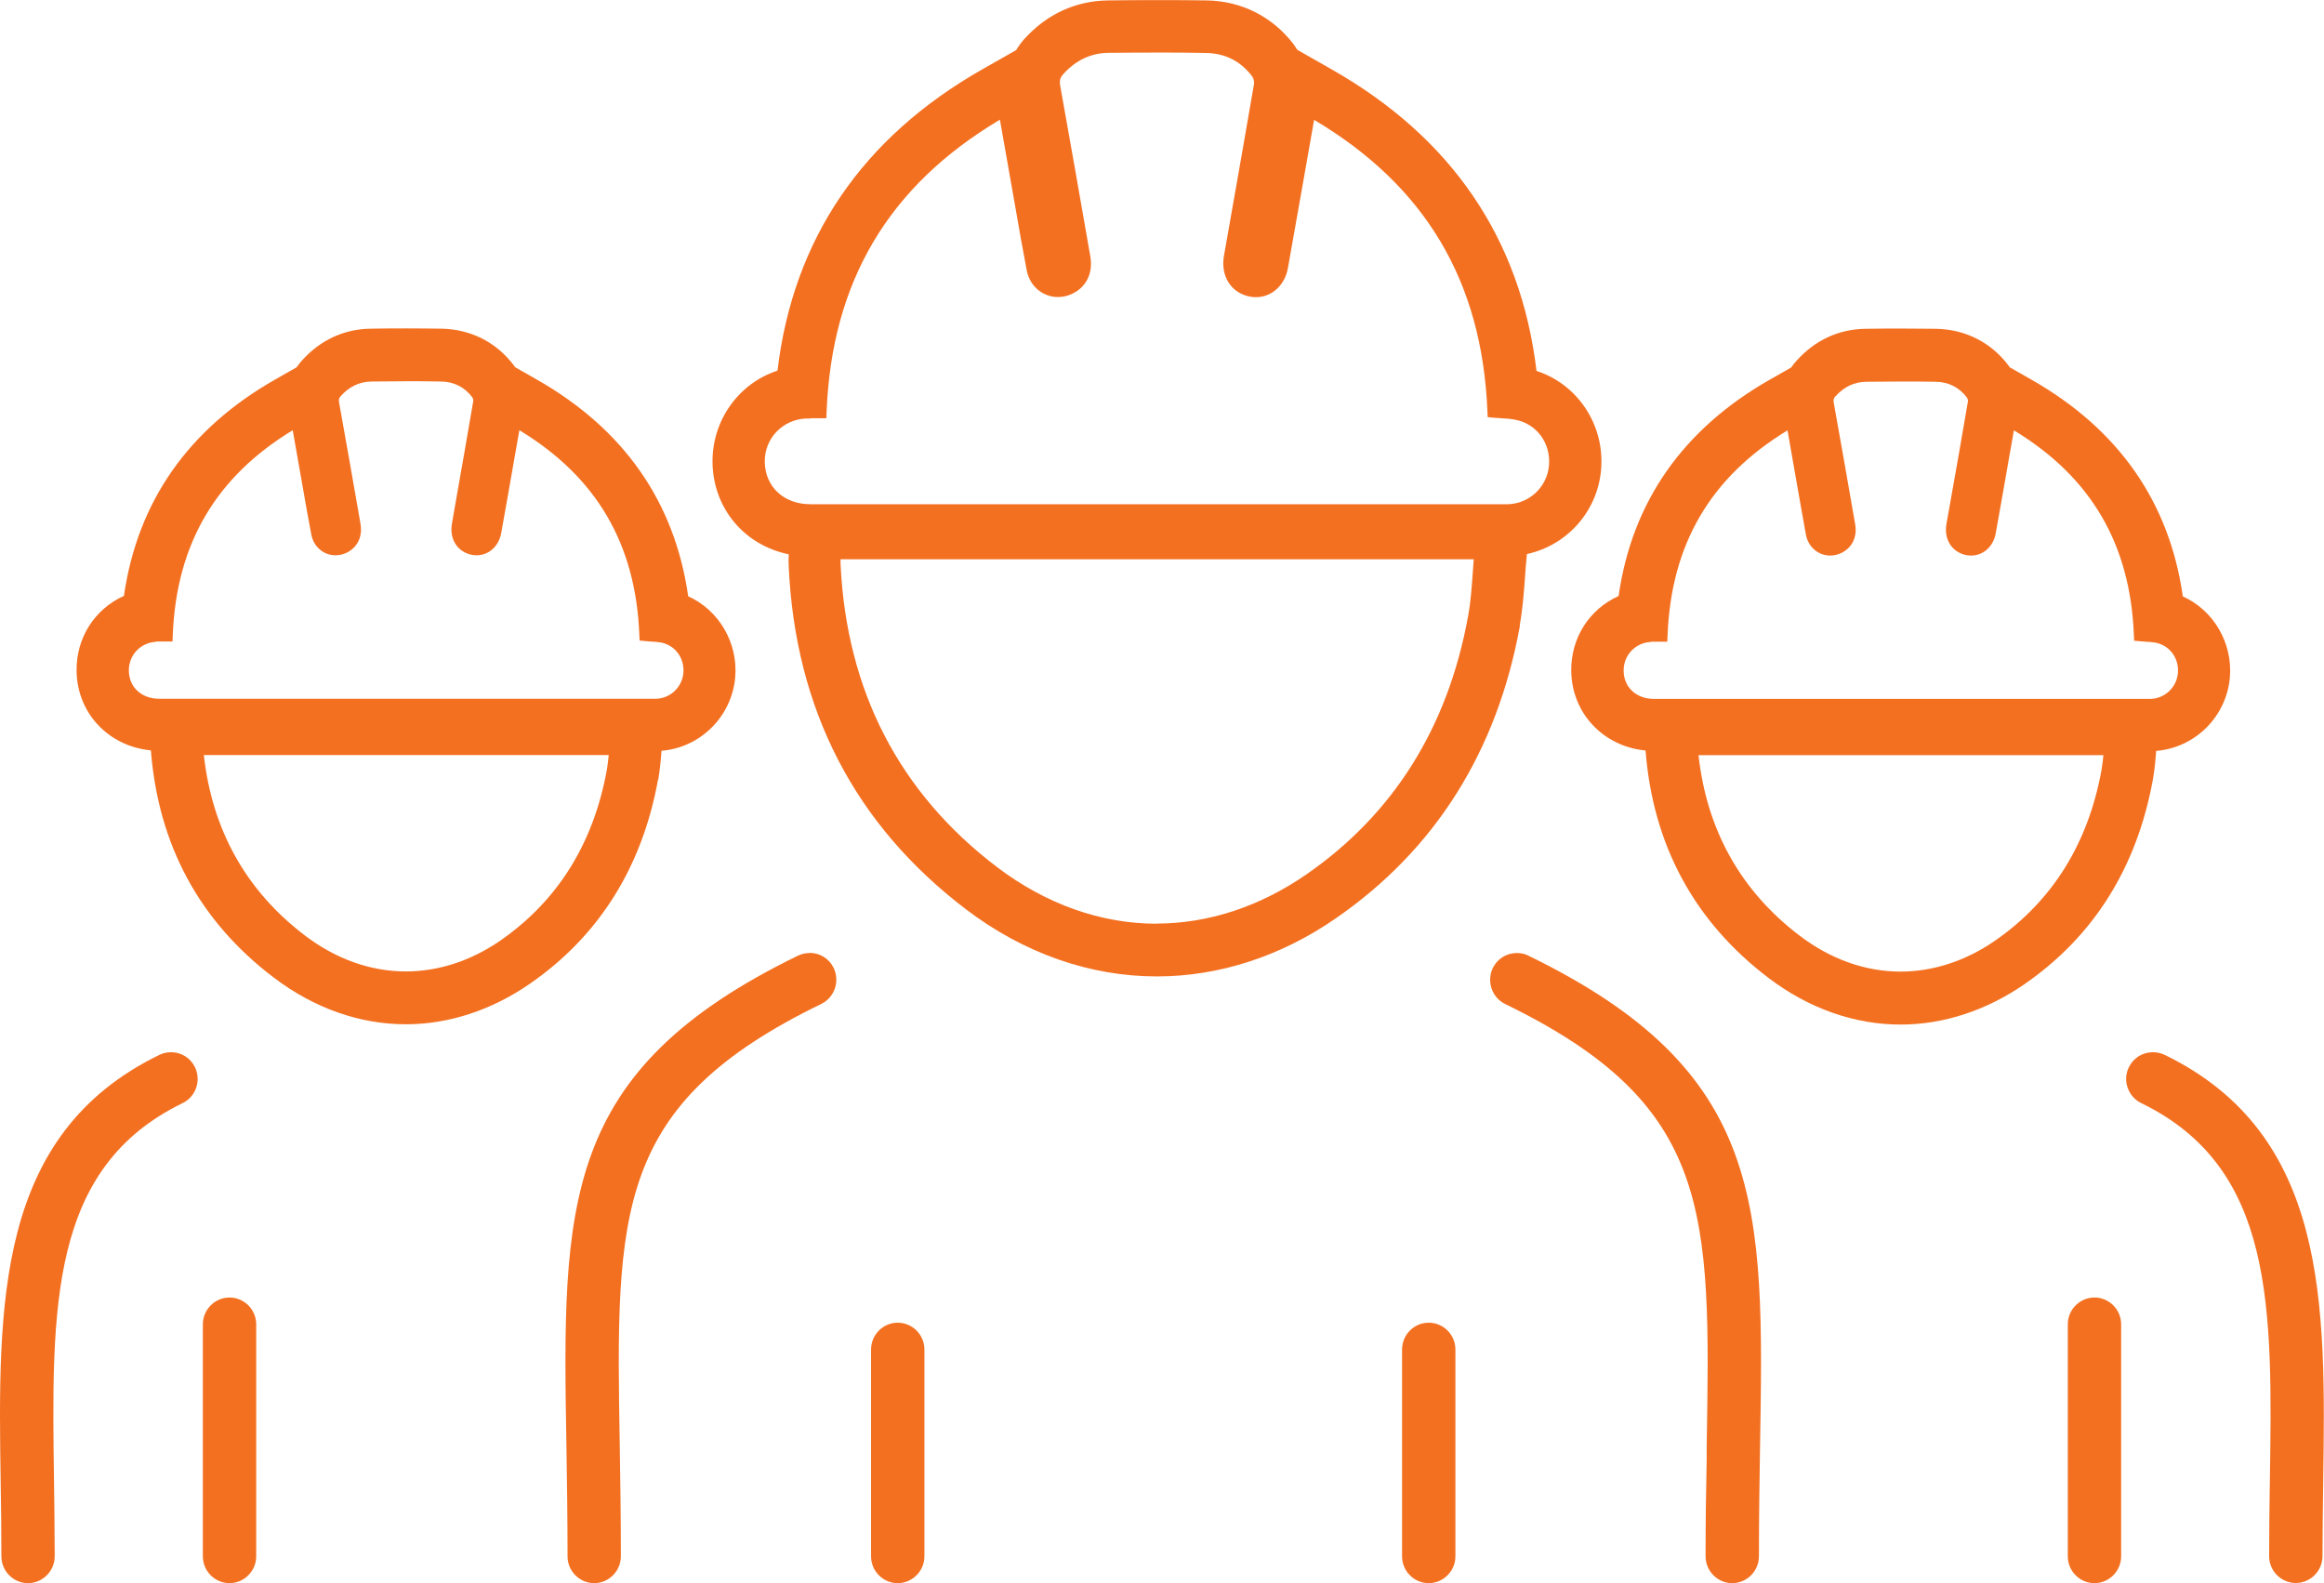
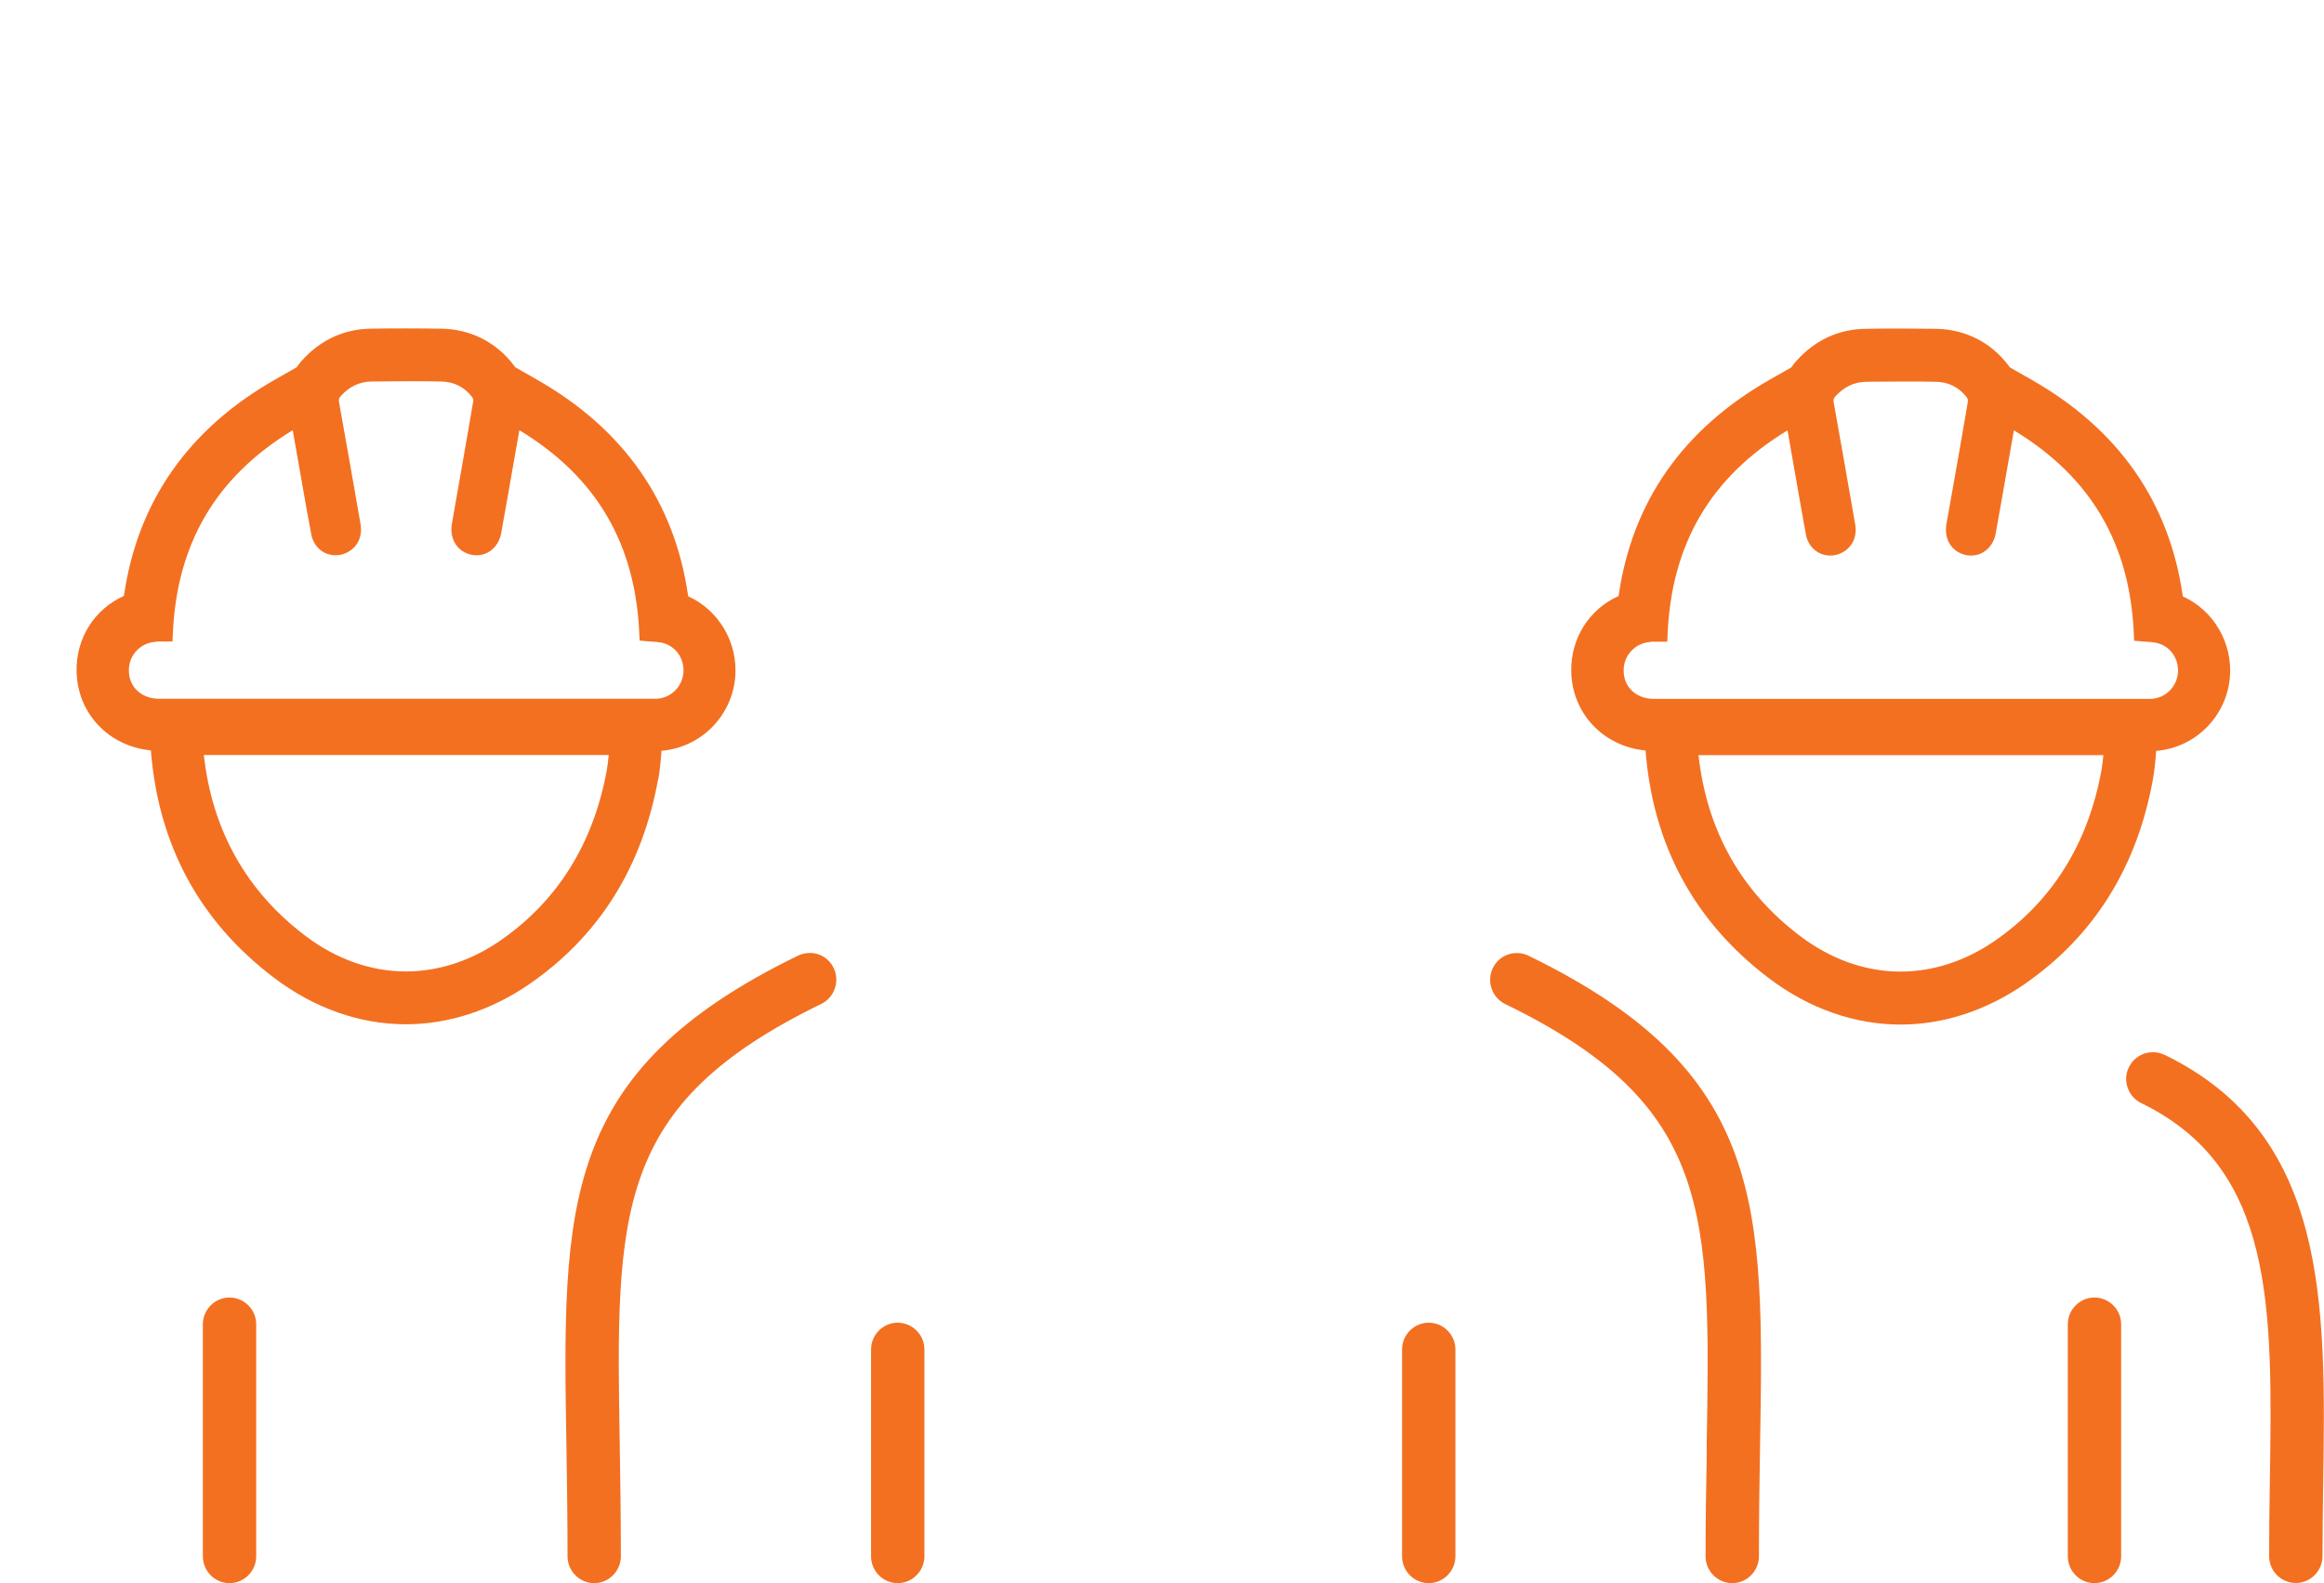
<svg xmlns="http://www.w3.org/2000/svg" width="91" height="62" viewBox="0 0 91 62" fill="none">
  <g clip-path="url(#clip0_1395_19)">
-     <path d="M59.506 24.492C59.624 23.834 59.672 23.199 59.715 22.585C59.731 22.326 59.753 22.067 59.779 21.803L59.79 21.696C61.37 21.351 62.554 20.02 62.693 18.393C62.843 16.653 61.788 15.053 60.165 14.525C59.549 9.358 56.85 5.388 52.131 2.71L50.797 1.95C50.754 1.88 50.706 1.81 50.658 1.74C49.828 0.652 48.617 0.038 47.246 0.016C46.62 0.005 45.998 0.005 45.372 0.005C44.707 0.005 44.049 0.005 43.384 0.016C42.12 0.032 40.985 0.555 40.106 1.53C39.983 1.67 39.876 1.816 39.791 1.961L38.473 2.71C33.76 5.388 31.06 9.358 30.444 14.514C28.912 15.015 27.879 16.47 27.9 18.113C27.927 19.902 29.137 21.346 30.883 21.706V21.733C30.878 21.857 30.873 22.008 30.883 22.181C31.14 27.794 33.481 32.309 37.83 35.612C40.09 37.33 42.677 38.236 45.302 38.236C47.734 38.236 50.16 37.449 52.313 35.956C56.202 33.268 58.628 29.411 59.517 24.492H59.506ZM45.291 36.172C43.111 36.172 40.958 35.407 39.051 33.963C35.211 31.049 33.144 27.046 32.913 22.078C32.913 22.024 32.913 21.965 32.913 21.9H57.707C57.691 22.078 57.68 22.251 57.669 22.423C57.626 23.01 57.589 23.57 57.487 24.12C56.7 28.473 54.563 31.889 51.135 34.254C49.324 35.504 47.305 36.167 45.281 36.167L45.291 36.172ZM31.724 16.378H32.356L32.367 16.12C32.571 11.028 34.788 7.284 39.153 4.687L39.737 7.995C39.887 8.857 40.037 9.725 40.203 10.586C40.321 11.201 40.824 11.632 41.429 11.632C41.622 11.632 41.815 11.589 41.997 11.497C42.538 11.238 42.806 10.689 42.694 10.042C42.303 7.812 41.917 5.587 41.515 3.362C41.478 3.157 41.51 3.044 41.633 2.904C42.12 2.36 42.72 2.074 43.411 2.069C44.065 2.063 44.718 2.058 45.372 2.058C45.987 2.058 46.598 2.058 47.214 2.074C47.969 2.085 48.58 2.392 49.03 2.99C49.083 3.055 49.115 3.195 49.105 3.276C48.789 5.118 48.467 6.955 48.141 8.798L47.926 10.015C47.787 10.813 48.205 11.476 48.949 11.616C49.024 11.632 49.105 11.637 49.185 11.637C49.796 11.637 50.304 11.174 50.428 10.511C50.647 9.294 50.862 8.071 51.076 6.853C51.076 6.853 51.445 4.746 51.456 4.693C55.811 7.279 58.033 11.012 58.242 16.098L58.253 16.335L58.489 16.357C58.585 16.367 58.681 16.373 58.778 16.378C58.976 16.389 59.158 16.4 59.335 16.437C60.176 16.599 60.727 17.353 60.653 18.226C60.583 19.061 59.897 19.713 59.062 19.745H31.73C30.696 19.745 29.962 19.067 29.946 18.091C29.93 17.175 30.637 16.432 31.553 16.389C31.612 16.389 31.665 16.389 31.724 16.389V16.378Z" fill="#F37021" />
    <path d="M25.774 30.531C25.838 30.16 25.875 29.777 25.902 29.4C27.429 29.276 28.655 28.058 28.789 26.518C28.901 25.171 28.152 23.894 26.947 23.35C26.422 19.654 24.424 16.798 21.012 14.859L20.171 14.379C20.171 14.379 20.134 14.325 20.118 14.304C19.432 13.399 18.43 12.892 17.29 12.871C16.84 12.866 16.39 12.86 15.934 12.86C15.479 12.86 14.992 12.86 14.526 12.871C13.476 12.882 12.544 13.313 11.826 14.115C11.751 14.196 11.682 14.288 11.612 14.385L10.787 14.854C7.375 16.793 5.383 19.648 4.853 23.334C3.701 23.851 2.978 24.988 2.999 26.275C3.021 27.934 4.258 29.227 5.908 29.384C6.197 33.085 7.815 36.081 10.723 38.284C12.298 39.48 14.087 40.11 15.892 40.11C17.568 40.11 19.244 39.561 20.744 38.526C23.454 36.652 25.147 33.958 25.768 30.52L25.774 30.531ZM7.986 29.567H23.835C23.819 29.761 23.792 29.966 23.76 30.16C23.235 33.036 21.831 35.283 19.587 36.835C18.441 37.627 17.166 38.041 15.892 38.041C14.515 38.041 13.155 37.557 11.95 36.641C9.641 34.89 8.307 32.508 7.981 29.561L7.986 29.567ZM6.111 25.122H6.24H6.754L6.765 24.864C6.909 21.302 8.447 18.679 11.462 16.847C11.548 17.321 11.853 19.067 11.853 19.067C11.96 19.692 12.073 20.317 12.191 20.936C12.282 21.41 12.667 21.744 13.139 21.744C13.289 21.744 13.433 21.712 13.578 21.642C13.995 21.437 14.199 21.017 14.119 20.537L14.092 20.376C13.824 18.84 13.556 17.299 13.278 15.764C13.256 15.646 13.273 15.586 13.342 15.511C13.68 15.134 14.081 14.945 14.553 14.94C15.013 14.94 15.479 14.929 15.94 14.929C16.4 14.929 16.818 14.929 17.263 14.94C17.772 14.945 18.189 15.155 18.495 15.559C18.521 15.597 18.538 15.672 18.532 15.705C18.307 17.03 18.072 18.355 17.841 19.675L17.697 20.5C17.59 21.114 17.911 21.615 18.479 21.728C18.538 21.739 18.596 21.744 18.666 21.744C19.137 21.744 19.534 21.389 19.625 20.877C19.802 19.907 19.968 18.937 20.139 17.968L20.337 16.847C23.353 18.673 24.89 21.292 25.034 24.847L25.045 25.084L25.281 25.106C25.351 25.111 25.42 25.117 25.49 25.122C25.624 25.128 25.752 25.138 25.881 25.16C26.438 25.268 26.807 25.769 26.759 26.351C26.711 26.905 26.256 27.342 25.699 27.363H6.235C5.544 27.363 5.051 26.911 5.046 26.264C5.035 25.656 5.506 25.16 6.111 25.133V25.122Z" fill="#F37021" />
    <path d="M84.299 30.531C84.364 30.165 84.401 29.788 84.428 29.405C85.954 29.281 87.181 28.064 87.315 26.523C87.427 25.176 86.678 23.899 85.472 23.355C84.948 19.659 82.95 16.804 79.538 14.864L78.697 14.385C78.697 14.385 78.659 14.331 78.643 14.309C77.958 13.404 76.956 12.898 75.815 12.876C75.365 12.871 74.916 12.866 74.466 12.866C74.016 12.866 73.523 12.866 73.052 12.876C72.007 12.887 71.07 13.318 70.352 14.121C70.277 14.202 70.202 14.293 70.138 14.39L69.313 14.859C65.901 16.798 63.904 19.654 63.379 23.339C62.227 23.856 61.504 24.993 61.525 26.28C61.547 27.934 62.784 29.233 64.434 29.389C64.723 33.09 66.341 36.086 69.249 38.295C70.823 39.491 72.612 40.121 74.423 40.121C76.099 40.121 77.776 39.572 79.275 38.537C81.986 36.662 83.673 33.968 84.299 30.531ZM66.512 29.572H82.361C82.344 29.766 82.318 29.971 82.286 30.165C81.761 33.042 80.357 35.288 78.113 36.84C76.967 37.632 75.692 38.047 74.418 38.047C73.041 38.047 71.68 37.562 70.475 36.646C68.167 34.895 66.833 32.514 66.507 29.567L66.512 29.572ZM64.637 25.128H64.771H65.285L65.296 24.869C65.441 21.308 66.978 18.684 69.993 16.852C70.079 17.326 70.379 19.056 70.379 19.056C70.492 19.686 70.599 20.317 70.716 20.947C70.808 21.421 71.198 21.755 71.664 21.755C71.814 21.755 71.959 21.723 72.104 21.653C72.521 21.448 72.725 21.028 72.645 20.548L72.618 20.392C72.35 18.851 72.082 17.31 71.804 15.775C71.782 15.656 71.798 15.597 71.868 15.521C72.211 15.144 72.607 14.956 73.079 14.95C73.539 14.95 74.005 14.94 74.466 14.94C74.926 14.94 75.344 14.94 75.789 14.95C76.297 14.956 76.715 15.166 77.02 15.57C77.047 15.608 77.063 15.683 77.058 15.716C76.828 17.068 76.592 18.415 76.351 19.762L76.217 20.51C76.11 21.125 76.431 21.626 76.999 21.739C77.058 21.75 77.117 21.755 77.187 21.755C77.658 21.755 78.054 21.399 78.145 20.888C78.317 19.939 78.483 18.986 78.649 18.032L78.858 16.852C81.873 18.679 83.41 21.297 83.555 24.853L83.566 25.09L83.801 25.111C83.871 25.117 83.941 25.122 84.01 25.128C84.144 25.133 84.273 25.144 84.401 25.165C84.958 25.273 85.328 25.774 85.28 26.356C85.231 26.911 84.776 27.347 84.219 27.369H64.766C64.075 27.369 63.582 26.916 63.577 26.27C63.566 25.661 64.037 25.165 64.643 25.138L64.637 25.128Z" fill="#F37021" />
    <path d="M31.703 37.32C31.547 37.32 31.392 37.352 31.247 37.422C21.933 41.953 22.019 47.173 22.18 56.666C22.201 57.997 22.223 59.419 22.223 60.944C22.223 61.526 22.694 61.995 23.267 61.995C23.84 61.995 24.311 61.52 24.311 60.944C24.311 59.419 24.29 57.997 24.268 56.618C24.113 47.443 24.044 43.257 32.158 39.313C32.678 39.06 32.892 38.429 32.645 37.907C32.469 37.541 32.11 37.314 31.703 37.314V37.32Z" fill="#F37021" />
    <path d="M35.152 51.796C34.574 51.796 34.108 52.27 34.108 52.847V60.944C34.108 61.526 34.579 61.995 35.152 61.995C35.725 61.995 36.197 61.521 36.197 60.944V52.847C36.197 52.265 35.725 51.796 35.152 51.796Z" fill="#F37021" />
    <path d="M59.849 37.422C59.705 37.352 59.554 37.32 59.394 37.32C58.987 37.32 58.628 37.546 58.451 37.912C58.205 38.435 58.419 39.065 58.939 39.318C67.053 43.262 66.983 47.448 66.828 56.629V57.151C66.801 58.342 66.785 59.602 66.785 60.944C66.785 61.526 67.257 61.995 67.83 61.995C68.403 61.995 68.874 61.52 68.874 60.944C68.874 59.43 68.895 58.024 68.917 56.661C69.078 47.179 69.163 41.953 59.844 37.422H59.849Z" fill="#F37021" />
    <path d="M55.944 51.796C55.366 51.796 54.9 52.27 54.9 52.847V60.944C54.9 61.526 55.371 61.995 55.944 61.995C56.517 61.995 56.989 61.521 56.989 60.944V52.847C56.989 52.265 56.517 51.796 55.944 51.796Z" fill="#F37021" />
    <path d="M84.755 41.306C84.61 41.236 84.46 41.204 84.3 41.204C83.893 41.204 83.534 41.43 83.357 41.797C83.234 42.05 83.218 42.335 83.314 42.599C83.405 42.863 83.598 43.079 83.844 43.197C89.067 45.735 88.986 51.166 88.879 58.045C88.863 58.994 88.852 59.963 88.852 60.939C88.852 61.52 89.324 61.989 89.897 61.989C90.47 61.989 90.941 61.515 90.941 60.939C90.941 59.974 90.957 59.021 90.968 58.067C91.07 51.047 91.171 44.42 84.749 41.301L84.755 41.306Z" fill="#F37021" />
    <path d="M82.013 50.81C81.434 50.81 80.968 51.284 80.968 51.861V60.944C80.968 61.526 81.439 61.995 82.013 61.995C82.586 61.995 83.057 61.52 83.057 60.944V51.861C83.057 51.279 82.586 50.81 82.013 50.81Z" fill="#F37021" />
-     <path d="M6.7 41.204C6.545 41.204 6.39 41.236 6.245 41.306C-0.177 44.431 -0.08 51.058 0.027 58.083C0.043 59.021 0.054 59.98 0.054 60.944C0.054 61.526 0.525 61.995 1.098 61.995C1.671 61.995 2.142 61.52 2.142 60.944C2.142 59.964 2.126 58.999 2.116 58.045C2.014 51.166 1.933 45.735 7.15 43.197C7.402 43.074 7.59 42.863 7.681 42.599C7.772 42.335 7.756 42.05 7.638 41.797C7.461 41.43 7.102 41.204 6.695 41.204H6.7Z" fill="#F37021" />
    <path d="M8.988 50.81C8.409 50.81 7.943 51.284 7.943 51.861V60.944C7.943 61.526 8.414 61.995 8.988 61.995C9.561 61.995 10.032 61.52 10.032 60.944V51.861C10.032 51.279 9.561 50.81 8.988 50.81Z" fill="#F37021" />
  </g>
  <defs>
    <clipPath id="clip0_1395_19">
      <rect width="91" height="62" fill="white" />
    </clipPath>
  </defs>
</svg>